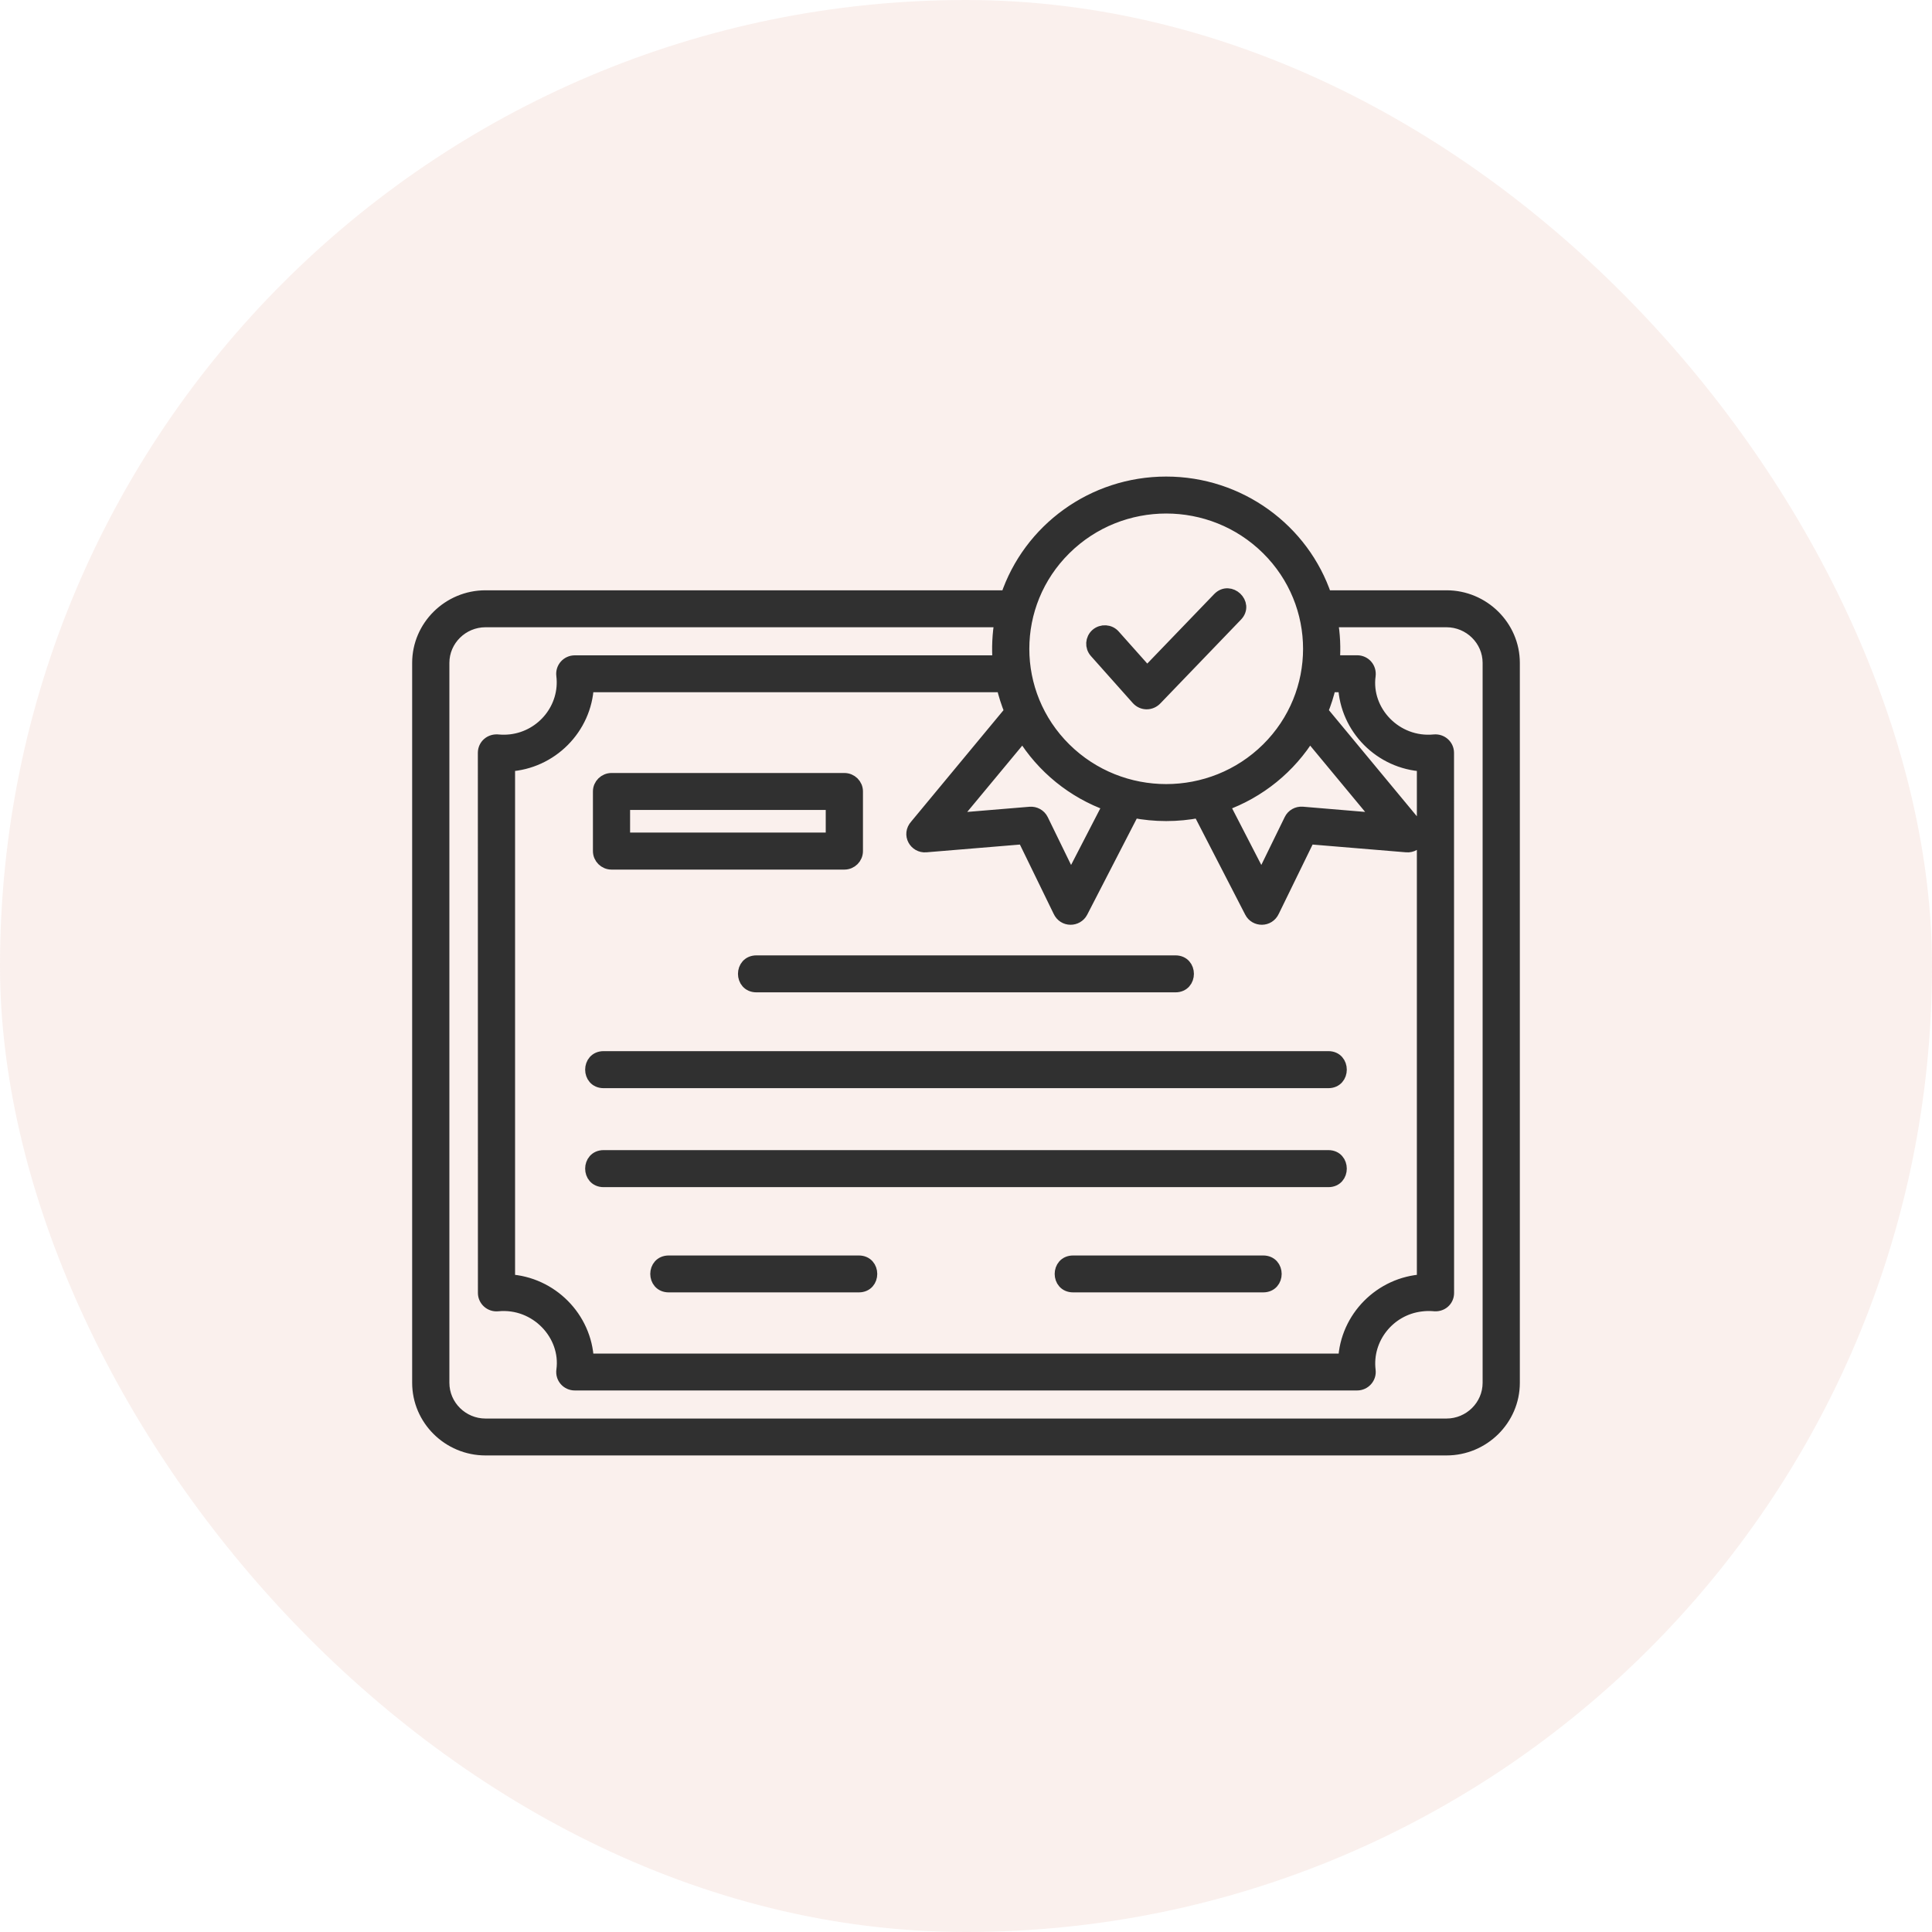
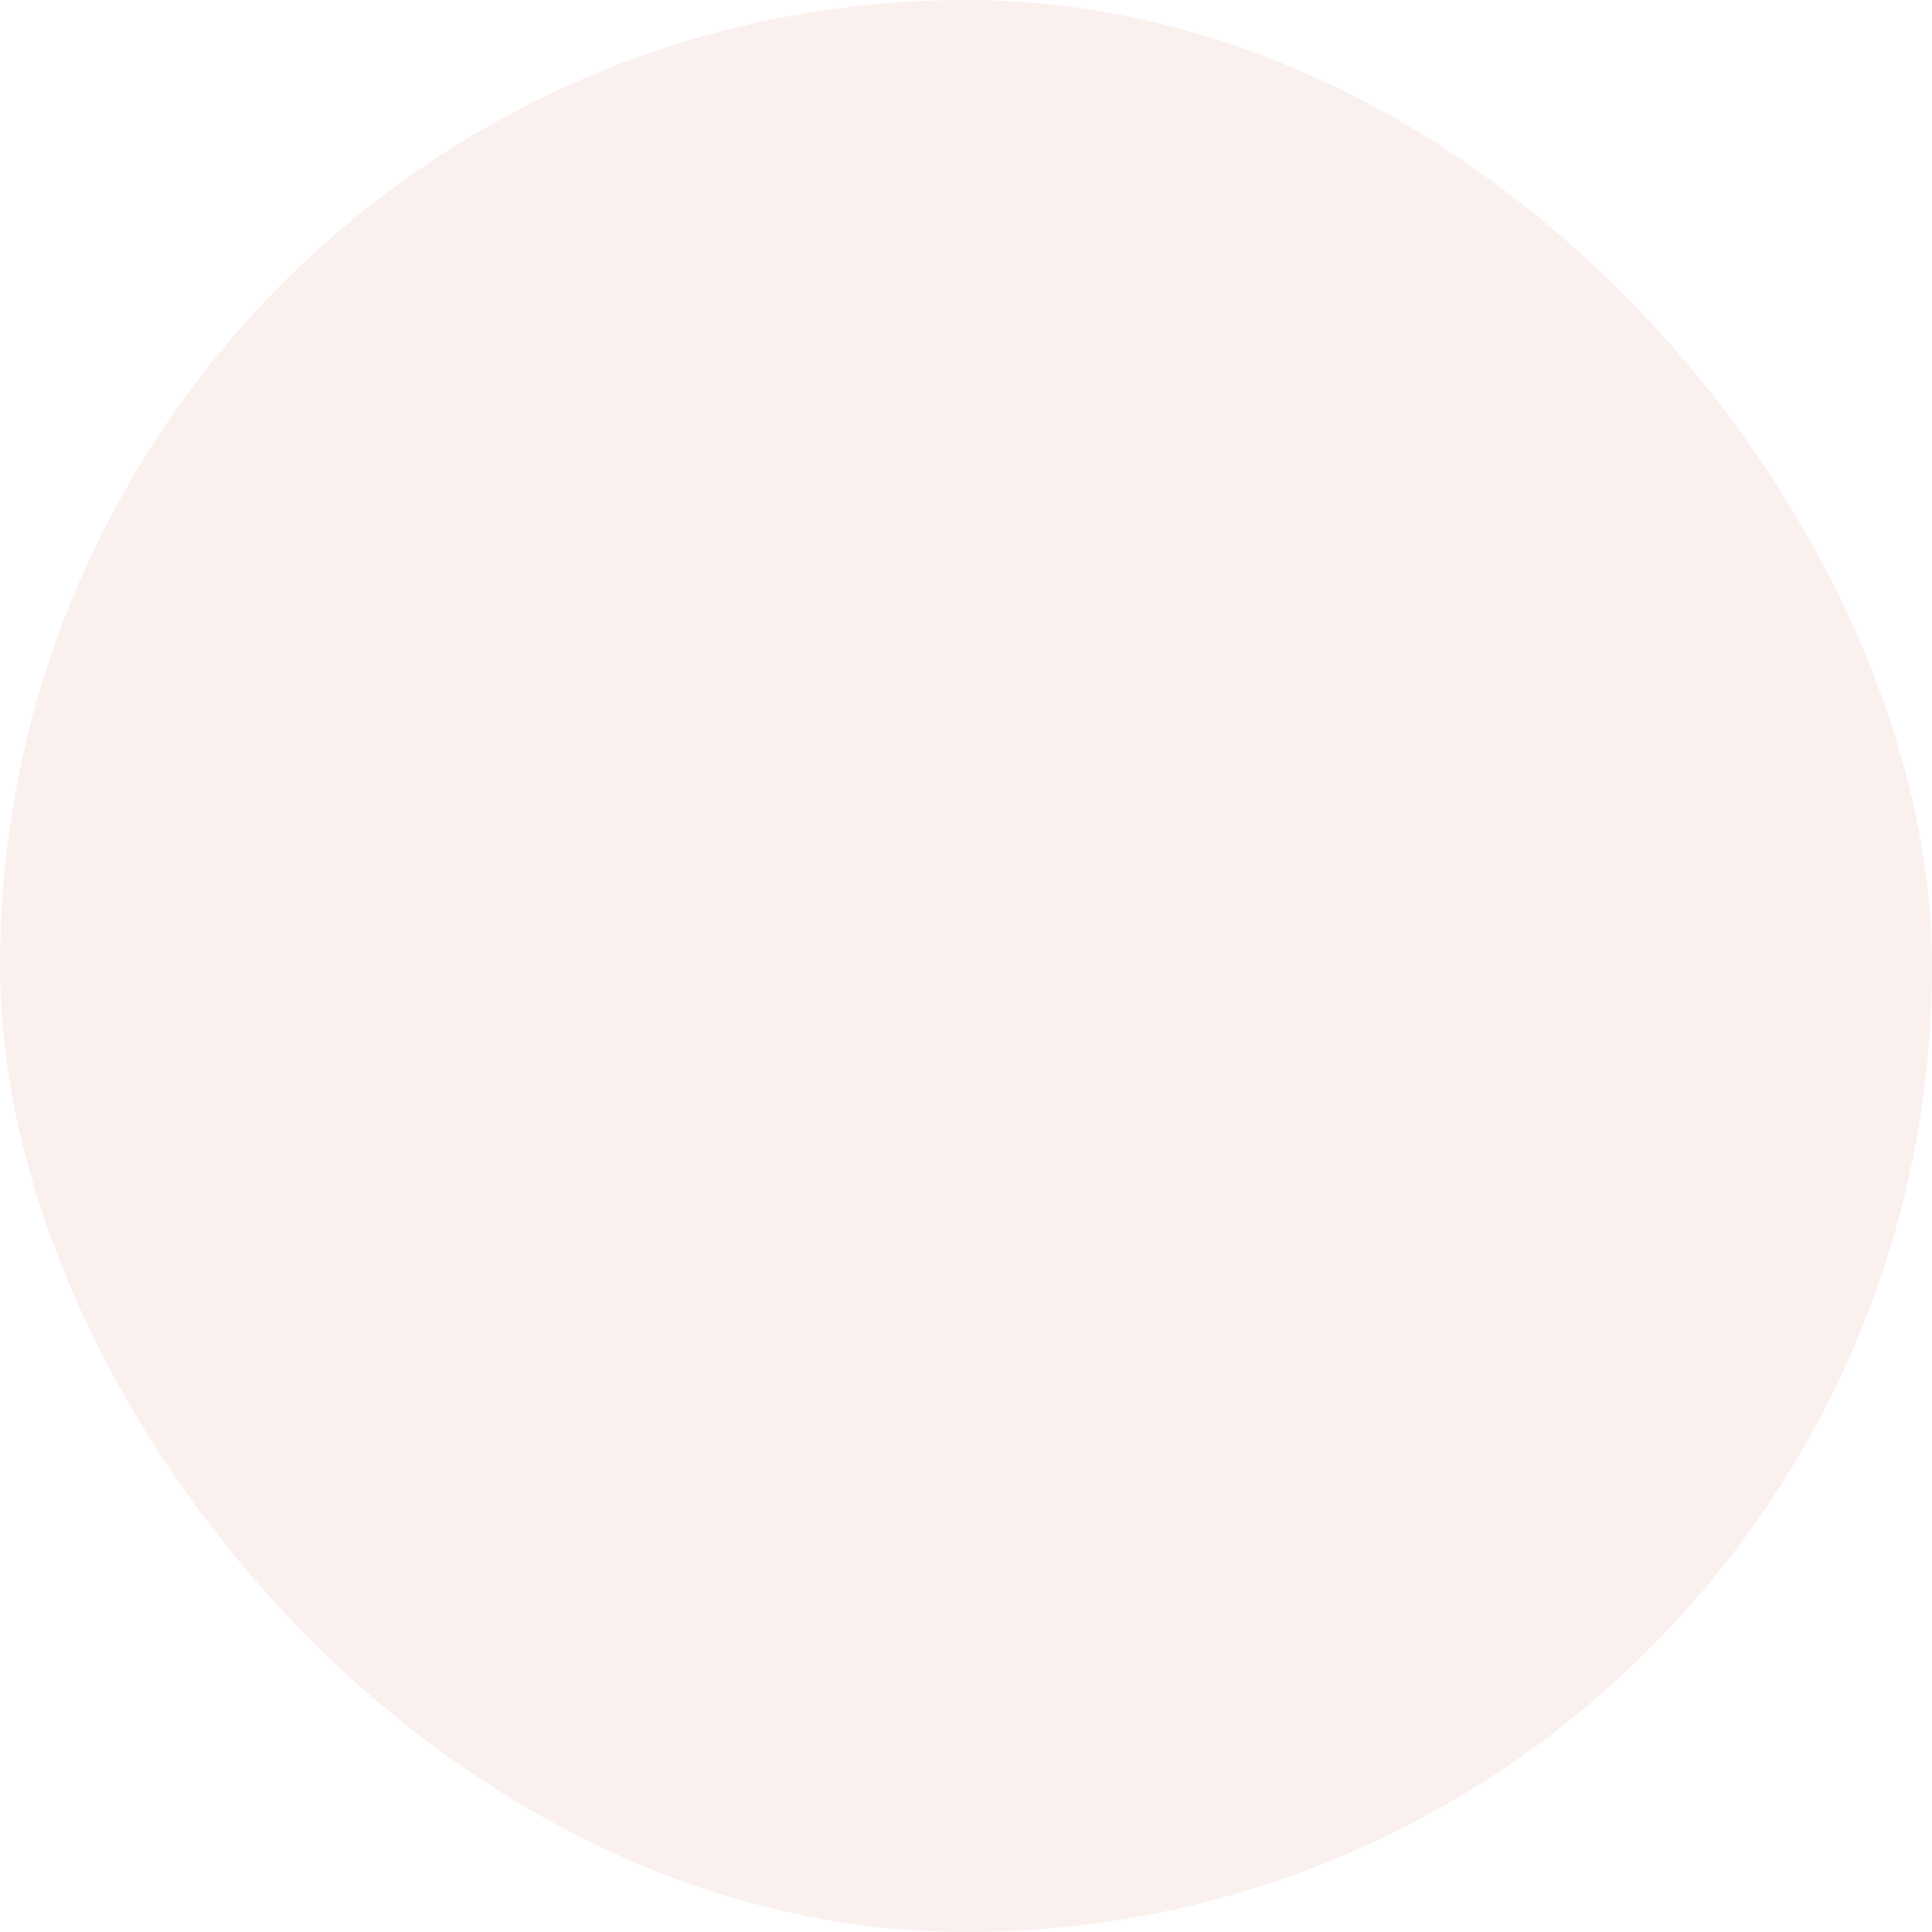
<svg xmlns="http://www.w3.org/2000/svg" fill="none" viewBox="0 0 30 30" height="30" width="30">
  <rect fill-opacity="0.1" fill="#CB6D4F" rx="15" height="30" width="30" />
  <mask fill="black" height="17" width="19" y="6.5" x="5.5" maskUnits="userSpaceOnUse" id="path-2-outside-1_598_6951">
-     <rect height="17" width="19" y="6.5" x="5.5" fill="white" />
    <path d="M18.108 7.5C19.245 7.5 20.233 8.227 20.581 9.266H22.461C23.032 9.266 23.5 9.729 23.5 10.293V21.472C23.5 22.038 23.032 22.5 22.461 22.5H7.539C6.967 22.5 6.5 22.038 6.5 21.472V10.293C6.5 9.729 6.967 9.266 7.539 9.266H15.636C15.984 8.227 16.971 7.5 18.108 7.5ZM9.496 12.103H13.111C13.216 12.103 13.3 12.187 13.3 12.289V13.215C13.3 13.319 13.216 13.403 13.111 13.403H9.496C9.392 13.403 9.307 13.319 9.307 13.215V12.289C9.307 12.187 9.392 12.103 9.496 12.103ZM12.922 12.477H9.684V13.028H12.922V12.477ZM11.746 15.309C11.497 15.309 11.497 14.935 11.746 14.935H18.253C18.501 14.935 18.501 15.309 18.253 15.309H11.746ZM10.384 19.968C10.135 19.968 10.135 19.595 10.384 19.595H13.336C13.584 19.595 13.584 19.968 13.336 19.968H10.384ZM9.373 18.334C9.124 18.334 9.124 17.959 9.373 17.959H20.627C20.875 17.959 20.875 18.334 20.627 18.334H9.373ZM9.373 16.797C9.124 16.797 9.124 16.422 9.373 16.422H20.627C20.875 16.422 20.875 16.797 20.627 16.797H9.373ZM16.663 19.968C16.415 19.968 16.415 19.595 16.663 19.595H19.615C19.864 19.595 19.864 19.968 19.615 19.968H16.663ZM17.014 10.12C16.945 10.042 16.952 9.925 17.03 9.856C17.109 9.788 17.229 9.795 17.297 9.873L17.812 10.451L18.925 9.295C19.096 9.117 19.369 9.374 19.198 9.552L17.951 10.848C17.869 10.938 17.74 10.934 17.665 10.851L17.014 10.12ZM17.596 12.6L16.793 14.158C16.723 14.292 16.521 14.3 16.45 14.144L15.897 13.009L14.377 13.135C14.216 13.149 14.101 12.959 14.226 12.821L15.697 11.046C15.645 10.918 15.602 10.786 15.571 10.649H9.121C9.092 11.306 8.559 11.843 7.898 11.88V19.887C8.558 19.924 9.092 20.461 9.121 21.118H20.879C20.907 20.463 21.439 19.924 22.101 19.887V11.88C21.439 11.844 20.906 11.308 20.878 10.649H20.647C20.616 10.786 20.573 10.918 20.521 11.046L21.992 12.821C22.118 12.959 22.002 13.149 21.841 13.135L20.322 13.009L19.768 14.144C19.697 14.3 19.493 14.292 19.425 14.158L18.622 12.6C18.284 12.666 17.934 12.666 17.596 12.6ZM15.883 11.41L14.79 12.727L15.994 12.627C16.069 12.621 16.144 12.66 16.179 12.731L16.629 13.654L17.226 12.498C16.663 12.298 16.19 11.911 15.883 11.41ZM18.992 12.498L19.588 13.654L20.039 12.731C20.072 12.662 20.145 12.62 20.224 12.626L21.427 12.727L20.335 11.41C20.028 11.911 19.553 12.298 18.992 12.498ZM15.543 9.64H7.539C7.176 9.64 6.878 9.934 6.878 10.293V21.472C6.878 21.833 7.176 22.127 7.539 22.127H22.461C22.824 22.127 23.122 21.833 23.122 21.472V10.293C23.122 9.934 22.824 9.64 22.461 9.64H20.674C20.711 9.848 20.721 10.062 20.704 10.275H21.074C21.188 10.275 21.276 10.373 21.261 10.49C21.185 11.046 21.672 11.563 22.271 11.504C22.383 11.494 22.478 11.58 22.478 11.69L22.479 20.077C22.479 20.189 22.384 20.278 22.257 20.26C22.193 20.255 22.129 20.257 22.066 20.265C21.565 20.325 21.2 20.782 21.261 21.281C21.275 21.392 21.186 21.491 21.074 21.491H8.925C8.812 21.491 8.722 21.393 8.739 21.276C8.814 20.724 8.327 20.203 7.728 20.262C7.617 20.273 7.521 20.186 7.521 20.077L7.52 11.69C7.52 11.578 7.616 11.489 7.742 11.505C7.806 11.511 7.87 11.509 7.933 11.502C8.433 11.442 8.8 10.987 8.738 10.486C8.724 10.374 8.812 10.276 8.925 10.276H15.513C15.497 10.062 15.507 9.848 15.543 9.64ZM19.683 8.519C18.813 7.659 17.405 7.659 16.535 8.519C15.666 9.378 15.666 10.772 16.535 11.631C17.405 12.49 18.813 12.49 19.683 11.631C20.551 10.772 20.551 9.378 19.683 8.519Z" />
  </mask>
-   <path fill="#303030" d="M18.108 7.5C19.245 7.5 20.233 8.227 20.581 9.266H22.461C23.032 9.266 23.5 9.729 23.5 10.293V21.472C23.5 22.038 23.032 22.5 22.461 22.5H7.539C6.967 22.5 6.5 22.038 6.5 21.472V10.293C6.5 9.729 6.967 9.266 7.539 9.266H15.636C15.984 8.227 16.971 7.5 18.108 7.5ZM9.496 12.103H13.111C13.216 12.103 13.3 12.187 13.3 12.289V13.215C13.3 13.319 13.216 13.403 13.111 13.403H9.496C9.392 13.403 9.307 13.319 9.307 13.215V12.289C9.307 12.187 9.392 12.103 9.496 12.103ZM12.922 12.477H9.684V13.028H12.922V12.477ZM11.746 15.309C11.497 15.309 11.497 14.935 11.746 14.935H18.253C18.501 14.935 18.501 15.309 18.253 15.309H11.746ZM10.384 19.968C10.135 19.968 10.135 19.595 10.384 19.595H13.336C13.584 19.595 13.584 19.968 13.336 19.968H10.384ZM9.373 18.334C9.124 18.334 9.124 17.959 9.373 17.959H20.627C20.875 17.959 20.875 18.334 20.627 18.334H9.373ZM9.373 16.797C9.124 16.797 9.124 16.422 9.373 16.422H20.627C20.875 16.422 20.875 16.797 20.627 16.797H9.373ZM16.663 19.968C16.415 19.968 16.415 19.595 16.663 19.595H19.615C19.864 19.595 19.864 19.968 19.615 19.968H16.663ZM17.014 10.12C16.945 10.042 16.952 9.925 17.03 9.856C17.109 9.788 17.229 9.795 17.297 9.873L17.812 10.451L18.925 9.295C19.096 9.117 19.369 9.374 19.198 9.552L17.951 10.848C17.869 10.938 17.74 10.934 17.665 10.851L17.014 10.12ZM17.596 12.6L16.793 14.158C16.723 14.292 16.521 14.3 16.45 14.144L15.897 13.009L14.377 13.135C14.216 13.149 14.101 12.959 14.226 12.821L15.697 11.046C15.645 10.918 15.602 10.786 15.571 10.649H9.121C9.092 11.306 8.559 11.843 7.898 11.88V19.887C8.558 19.924 9.092 20.461 9.121 21.118H20.879C20.907 20.463 21.439 19.924 22.101 19.887V11.88C21.439 11.844 20.906 11.308 20.878 10.649H20.647C20.616 10.786 20.573 10.918 20.521 11.046L21.992 12.821C22.118 12.959 22.002 13.149 21.841 13.135L20.322 13.009L19.768 14.144C19.697 14.3 19.493 14.292 19.425 14.158L18.622 12.6C18.284 12.666 17.934 12.666 17.596 12.6ZM15.883 11.41L14.79 12.727L15.994 12.627C16.069 12.621 16.144 12.66 16.179 12.731L16.629 13.654L17.226 12.498C16.663 12.298 16.19 11.911 15.883 11.41ZM18.992 12.498L19.588 13.654L20.039 12.731C20.072 12.662 20.145 12.62 20.224 12.626L21.427 12.727L20.335 11.41C20.028 11.911 19.553 12.298 18.992 12.498ZM15.543 9.64H7.539C7.176 9.64 6.878 9.934 6.878 10.293V21.472C6.878 21.833 7.176 22.127 7.539 22.127H22.461C22.824 22.127 23.122 21.833 23.122 21.472V10.293C23.122 9.934 22.824 9.64 22.461 9.64H20.674C20.711 9.848 20.721 10.062 20.704 10.275H21.074C21.188 10.275 21.276 10.373 21.261 10.49C21.185 11.046 21.672 11.563 22.271 11.504C22.383 11.494 22.478 11.58 22.478 11.69L22.479 20.077C22.479 20.189 22.384 20.278 22.257 20.26C22.193 20.255 22.129 20.257 22.066 20.265C21.565 20.325 21.2 20.782 21.261 21.281C21.275 21.392 21.186 21.491 21.074 21.491H8.925C8.812 21.491 8.722 21.393 8.739 21.276C8.814 20.724 8.327 20.203 7.728 20.262C7.617 20.273 7.521 20.186 7.521 20.077L7.52 11.69C7.52 11.578 7.616 11.489 7.742 11.505C7.806 11.511 7.87 11.509 7.933 11.502C8.433 11.442 8.8 10.987 8.738 10.486C8.724 10.374 8.812 10.276 8.925 10.276H15.513C15.497 10.062 15.507 9.848 15.543 9.64ZM19.683 8.519C18.813 7.659 17.405 7.659 16.535 8.519C15.666 9.378 15.666 10.772 16.535 11.631C17.405 12.49 18.813 12.49 19.683 11.631C20.551 10.772 20.551 9.378 19.683 8.519Z" />
-   <path mask="url(#path-2-outside-1_598_6951)" stroke-width="0.2" stroke="#303030" d="M18.108 7.5C19.245 7.5 20.233 8.227 20.581 9.266H22.461C23.032 9.266 23.5 9.729 23.5 10.293V21.472C23.5 22.038 23.032 22.5 22.461 22.5H7.539C6.967 22.5 6.5 22.038 6.5 21.472V10.293C6.5 9.729 6.967 9.266 7.539 9.266H15.636C15.984 8.227 16.971 7.5 18.108 7.5ZM9.496 12.103H13.111C13.216 12.103 13.3 12.187 13.3 12.289V13.215C13.3 13.319 13.216 13.403 13.111 13.403H9.496C9.392 13.403 9.307 13.319 9.307 13.215V12.289C9.307 12.187 9.392 12.103 9.496 12.103ZM12.922 12.477H9.684V13.028H12.922V12.477ZM11.746 15.309C11.497 15.309 11.497 14.935 11.746 14.935H18.253C18.501 14.935 18.501 15.309 18.253 15.309H11.746ZM10.384 19.968C10.135 19.968 10.135 19.595 10.384 19.595H13.336C13.584 19.595 13.584 19.968 13.336 19.968H10.384ZM9.373 18.334C9.124 18.334 9.124 17.959 9.373 17.959H20.627C20.875 17.959 20.875 18.334 20.627 18.334H9.373ZM9.373 16.797C9.124 16.797 9.124 16.422 9.373 16.422H20.627C20.875 16.422 20.875 16.797 20.627 16.797H9.373ZM16.663 19.968C16.415 19.968 16.415 19.595 16.663 19.595H19.615C19.864 19.595 19.864 19.968 19.615 19.968H16.663ZM17.014 10.12C16.945 10.042 16.952 9.925 17.03 9.856C17.109 9.788 17.229 9.795 17.297 9.873L17.812 10.451L18.925 9.295C19.096 9.117 19.369 9.374 19.198 9.552L17.951 10.848C17.869 10.938 17.74 10.934 17.665 10.851L17.014 10.12ZM17.596 12.6L16.793 14.158C16.723 14.292 16.521 14.3 16.45 14.144L15.897 13.009L14.377 13.135C14.216 13.149 14.101 12.959 14.226 12.821L15.697 11.046C15.645 10.918 15.602 10.786 15.571 10.649H9.121C9.092 11.306 8.559 11.843 7.898 11.88V19.887C8.558 19.924 9.092 20.461 9.121 21.118H20.879C20.907 20.463 21.439 19.924 22.101 19.887V11.88C21.439 11.844 20.906 11.308 20.878 10.649H20.647C20.616 10.786 20.573 10.918 20.521 11.046L21.992 12.821C22.118 12.959 22.002 13.149 21.841 13.135L20.322 13.009L19.768 14.144C19.697 14.3 19.493 14.292 19.425 14.158L18.622 12.6C18.284 12.666 17.934 12.666 17.596 12.6ZM15.883 11.41L14.79 12.727L15.994 12.627C16.069 12.621 16.144 12.66 16.179 12.731L16.629 13.654L17.226 12.498C16.663 12.298 16.19 11.911 15.883 11.41ZM18.992 12.498L19.588 13.654L20.039 12.731C20.072 12.662 20.145 12.62 20.224 12.626L21.427 12.727L20.335 11.41C20.028 11.911 19.553 12.298 18.992 12.498ZM15.543 9.64H7.539C7.176 9.64 6.878 9.934 6.878 10.293V21.472C6.878 21.833 7.176 22.127 7.539 22.127H22.461C22.824 22.127 23.122 21.833 23.122 21.472V10.293C23.122 9.934 22.824 9.64 22.461 9.64H20.674C20.711 9.848 20.721 10.062 20.704 10.275H21.074C21.188 10.275 21.276 10.373 21.261 10.49C21.185 11.046 21.672 11.563 22.271 11.504C22.383 11.494 22.478 11.58 22.478 11.69L22.479 20.077C22.479 20.189 22.384 20.278 22.257 20.26C22.193 20.255 22.129 20.257 22.066 20.265C21.565 20.325 21.2 20.782 21.261 21.281C21.275 21.392 21.186 21.491 21.074 21.491H8.925C8.812 21.491 8.722 21.393 8.739 21.276C8.814 20.724 8.327 20.203 7.728 20.262C7.617 20.273 7.521 20.186 7.521 20.077L7.52 11.69C7.52 11.578 7.616 11.489 7.742 11.505C7.806 11.511 7.87 11.509 7.933 11.502C8.433 11.442 8.8 10.987 8.738 10.486C8.724 10.374 8.812 10.276 8.925 10.276H15.513C15.497 10.062 15.507 9.848 15.543 9.64ZM19.683 8.519C18.813 7.659 17.405 7.659 16.535 8.519C15.666 9.378 15.666 10.772 16.535 11.631C17.405 12.49 18.813 12.49 19.683 11.631C20.551 10.772 20.551 9.378 19.683 8.519Z" />
</svg>